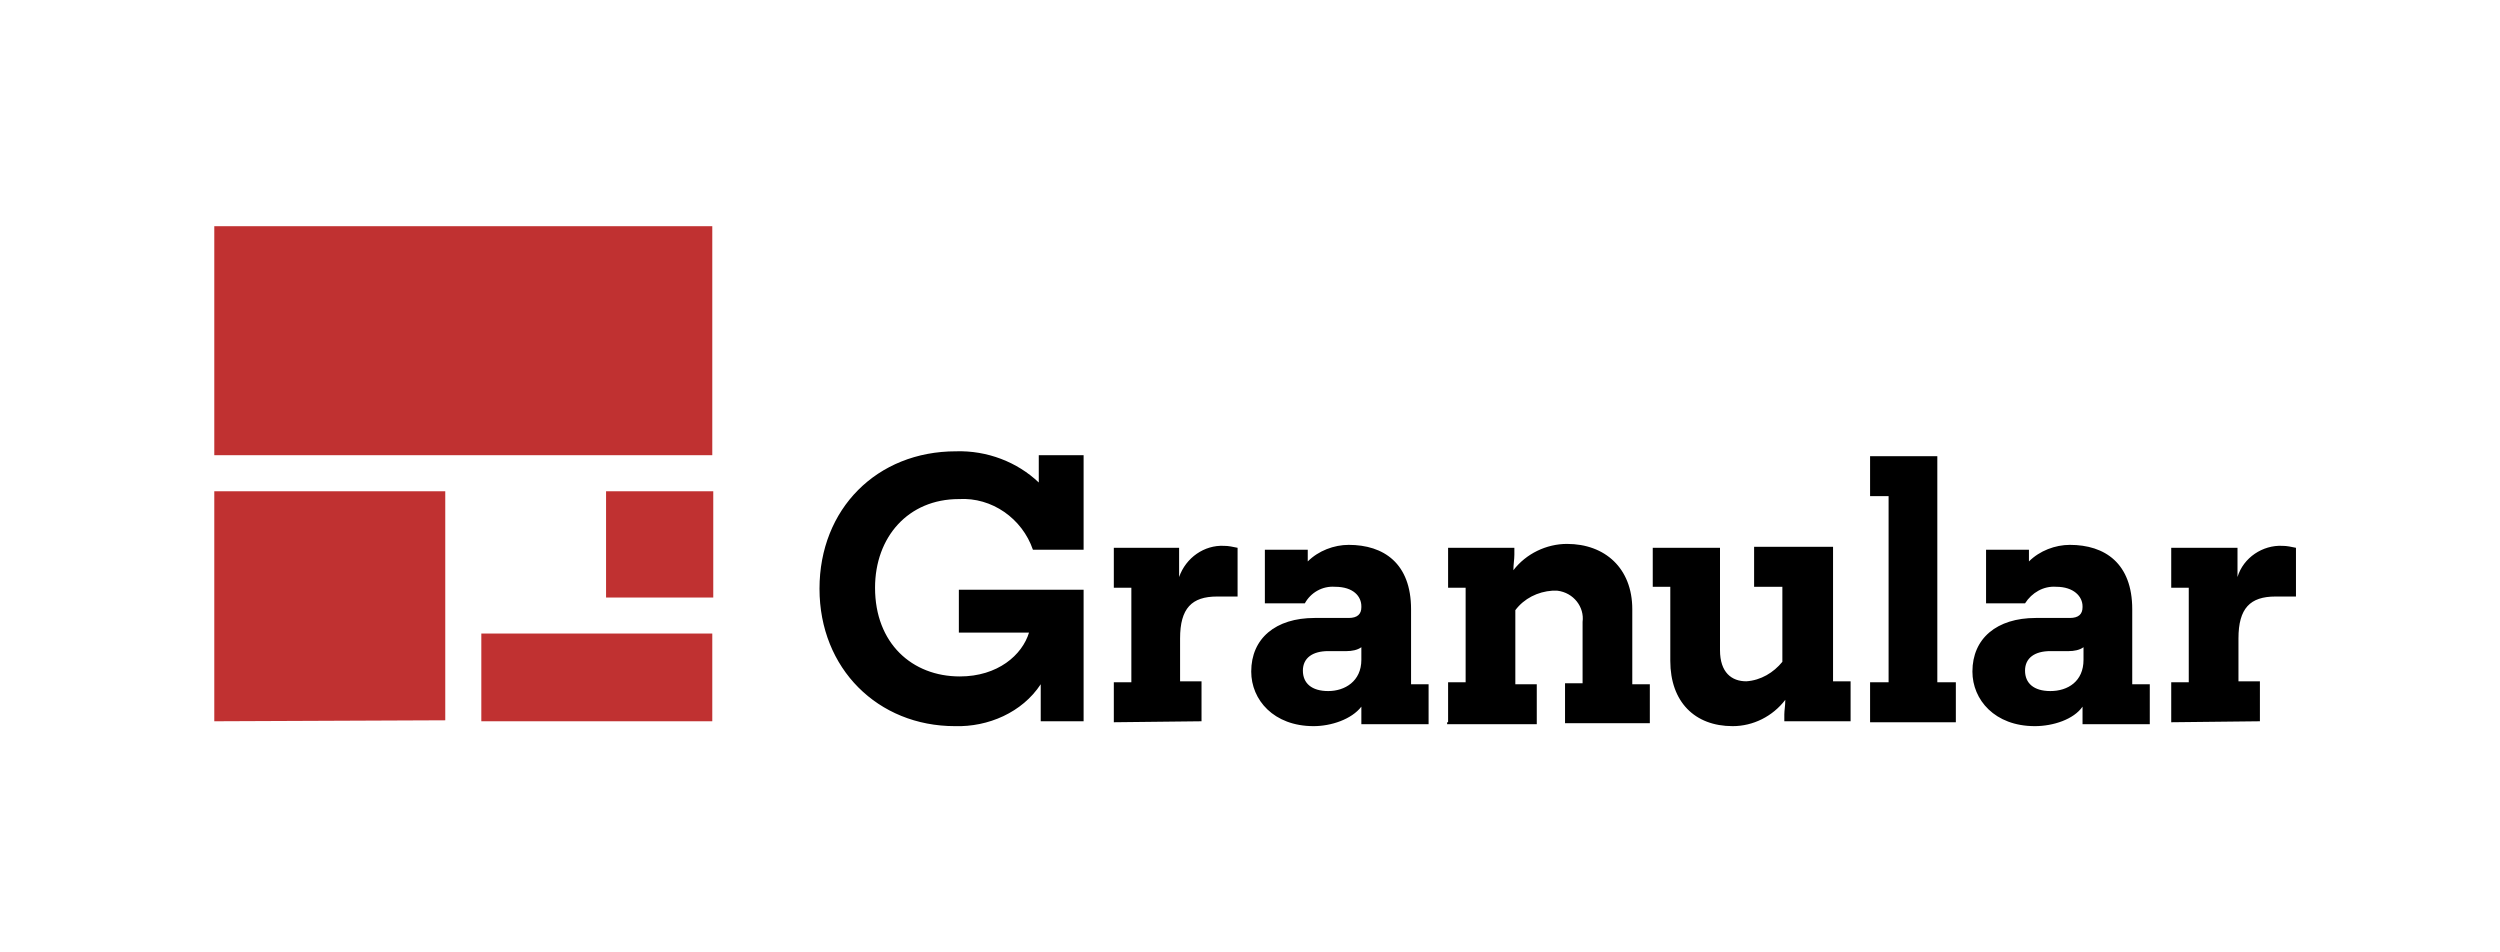
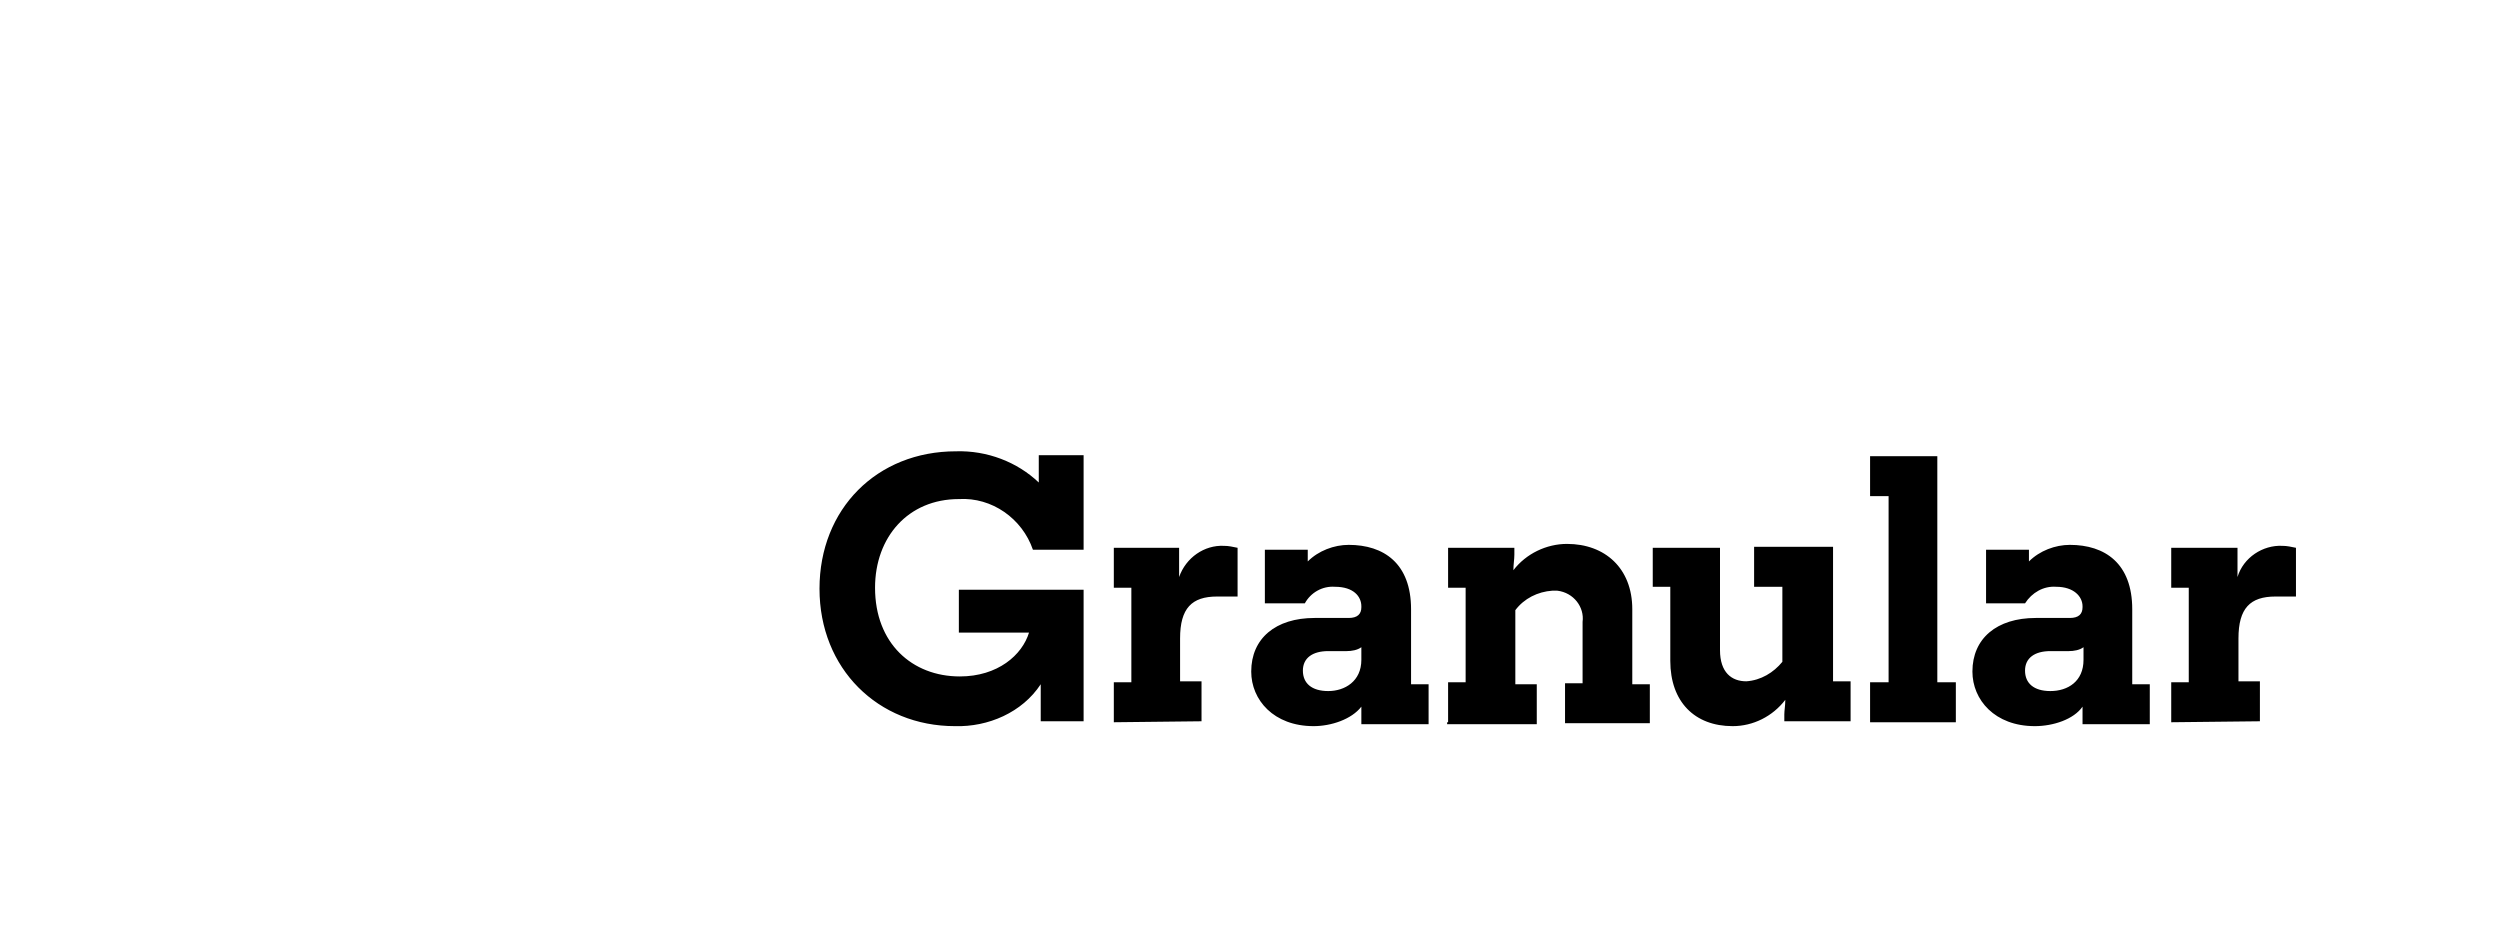
<svg xmlns="http://www.w3.org/2000/svg" width="210" height="80" viewBox="0 0 210 80" fill="none">
  <path d="M80.217 60.996C73.749 60.996 68.838 56.166 68.838 49.453C68.838 42.74 73.668 37.91 80.299 37.91C82.918 37.829 85.456 38.811 87.257 40.53V38.238H91.023V46.179H86.766C85.865 43.559 83.328 41.758 80.544 41.922C76.287 41.922 73.504 45.114 73.504 49.371C73.504 54.038 76.615 56.821 80.626 56.821C83.819 56.821 85.865 55.02 86.438 53.137H80.544V49.535H91.023V60.587H87.421V57.476C85.865 59.85 83 61.078 80.217 60.996ZM93.561 60.669V57.312H95.034V49.371H93.561V46.015H99.045V48.471C99.618 46.834 101.174 45.769 102.811 45.851C103.22 45.851 103.548 45.933 103.957 46.015V50.108H102.238C100.11 50.108 99.127 51.091 99.127 53.628V57.23H100.928V60.587L93.561 60.669ZM110.343 60.996C106.986 60.996 105.103 58.786 105.103 56.412C105.103 53.628 107.15 51.909 110.424 51.909H113.29C114.026 51.909 114.354 51.582 114.354 51.009V50.927C114.354 50.108 113.699 49.29 112.144 49.29C111.079 49.208 110.097 49.781 109.606 50.681H106.249V46.179H109.851V47.161C110.752 46.261 112.062 45.769 113.29 45.769C116.237 45.769 118.529 47.325 118.529 51.172V57.476H120.002V60.832H114.354V59.359C113.535 60.423 111.816 60.996 110.343 60.996ZM114.354 55.429V54.365C114.026 54.611 113.535 54.693 113.126 54.693H111.571C110.261 54.693 109.442 55.266 109.442 56.33C109.442 57.394 110.179 58.049 111.571 58.049C112.962 58.049 114.354 57.23 114.354 55.429ZM121.64 60.669V57.312H123.113V49.371H121.64V46.015H127.207V46.588C127.207 46.997 127.125 47.407 127.125 47.898C128.189 46.506 129.908 45.688 131.627 45.688C134.82 45.688 137.112 47.734 137.112 51.172V57.476H138.586V60.751H131.463V57.394H132.937V52.237C133.101 51.009 132.2 49.781 130.809 49.617H130.399C129.171 49.699 128.025 50.272 127.288 51.254V57.476H129.089V60.832H121.558V60.669H121.64ZM145.544 60.996C142.351 60.996 140.305 58.95 140.305 55.511V49.29H138.831V46.015H144.48V54.611C144.48 56.494 145.462 57.23 146.69 57.23C147.918 57.148 148.982 56.494 149.719 55.593V49.29H147.345V45.933H153.976V57.23H155.45V60.587H149.883V60.014C149.883 59.686 149.965 59.277 149.965 58.786C148.9 60.178 147.263 60.996 145.544 60.996ZM157.087 60.669V57.312H158.642V41.676H157.087V38.32H162.735V57.312H164.291V60.669H157.087ZM170.922 60.996C167.565 60.996 165.683 58.786 165.683 56.412C165.683 53.628 167.729 51.909 171.004 51.909H173.869C174.606 51.909 174.933 51.582 174.933 51.009V50.927C174.933 50.108 174.196 49.29 172.723 49.29C171.659 49.208 170.676 49.781 170.103 50.681H166.829V46.179H170.431V47.161C171.331 46.261 172.641 45.769 173.869 45.769C176.816 45.769 179.108 47.325 179.108 51.172V57.476H180.582V60.832H174.933V59.359C174.196 60.423 172.477 60.996 170.922 60.996ZM175.015 55.429V54.365C174.688 54.611 174.196 54.693 173.787 54.693H172.232C170.922 54.693 170.103 55.266 170.103 56.33C170.103 57.394 170.84 58.049 172.232 58.049C173.705 58.049 175.015 57.23 175.015 55.429ZM182.383 60.669V57.312H183.856V49.371H182.383V46.015H187.95V48.471C188.441 46.834 190.078 45.769 191.715 45.851C192.125 45.851 192.452 45.933 192.861 46.015V50.108H191.142C189.014 50.108 188.031 51.091 188.031 53.628V57.23H189.832V60.587L182.383 60.669Z" fill="black" />
-   <path d="M18 38.238V19H59.832V38.238H18ZM18 60.587V41.267H37.402V60.505L18 60.587ZM50.909 50.19V41.267H59.914V50.19H50.909ZM40.431 60.587V53.219H59.832V60.587H40.431Z" fill="#C03131" />
</svg>